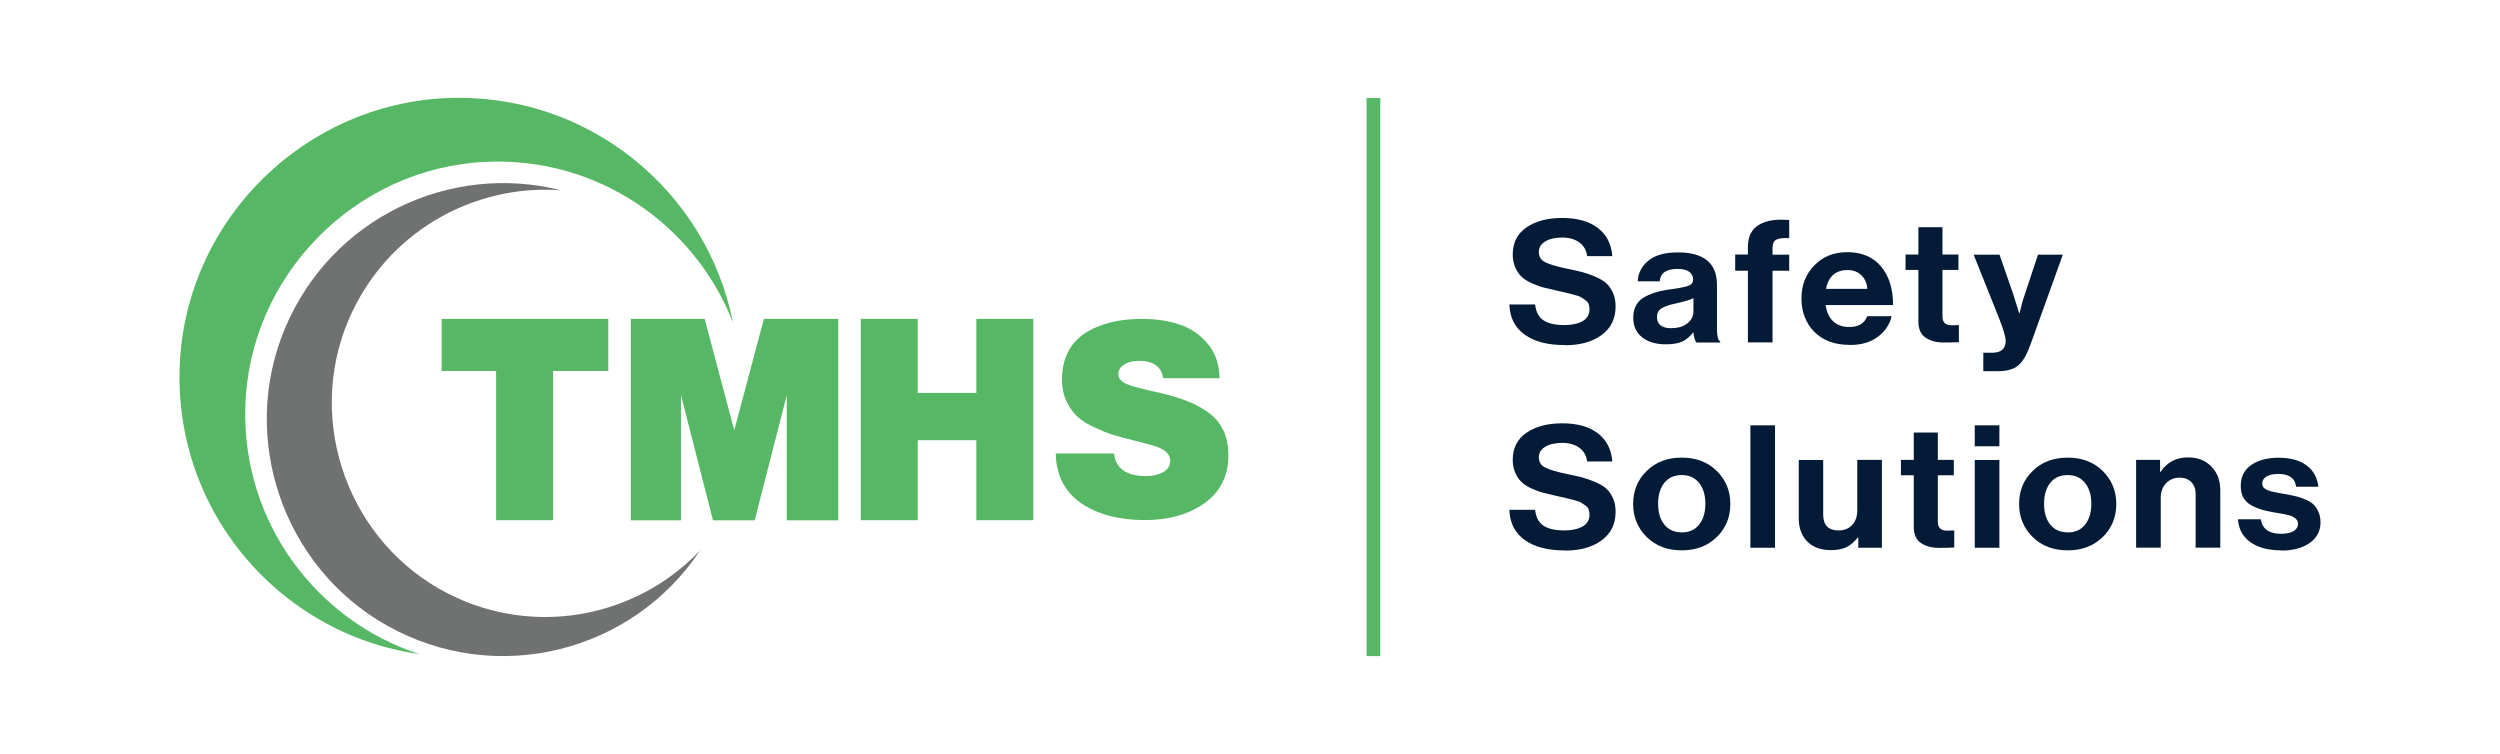
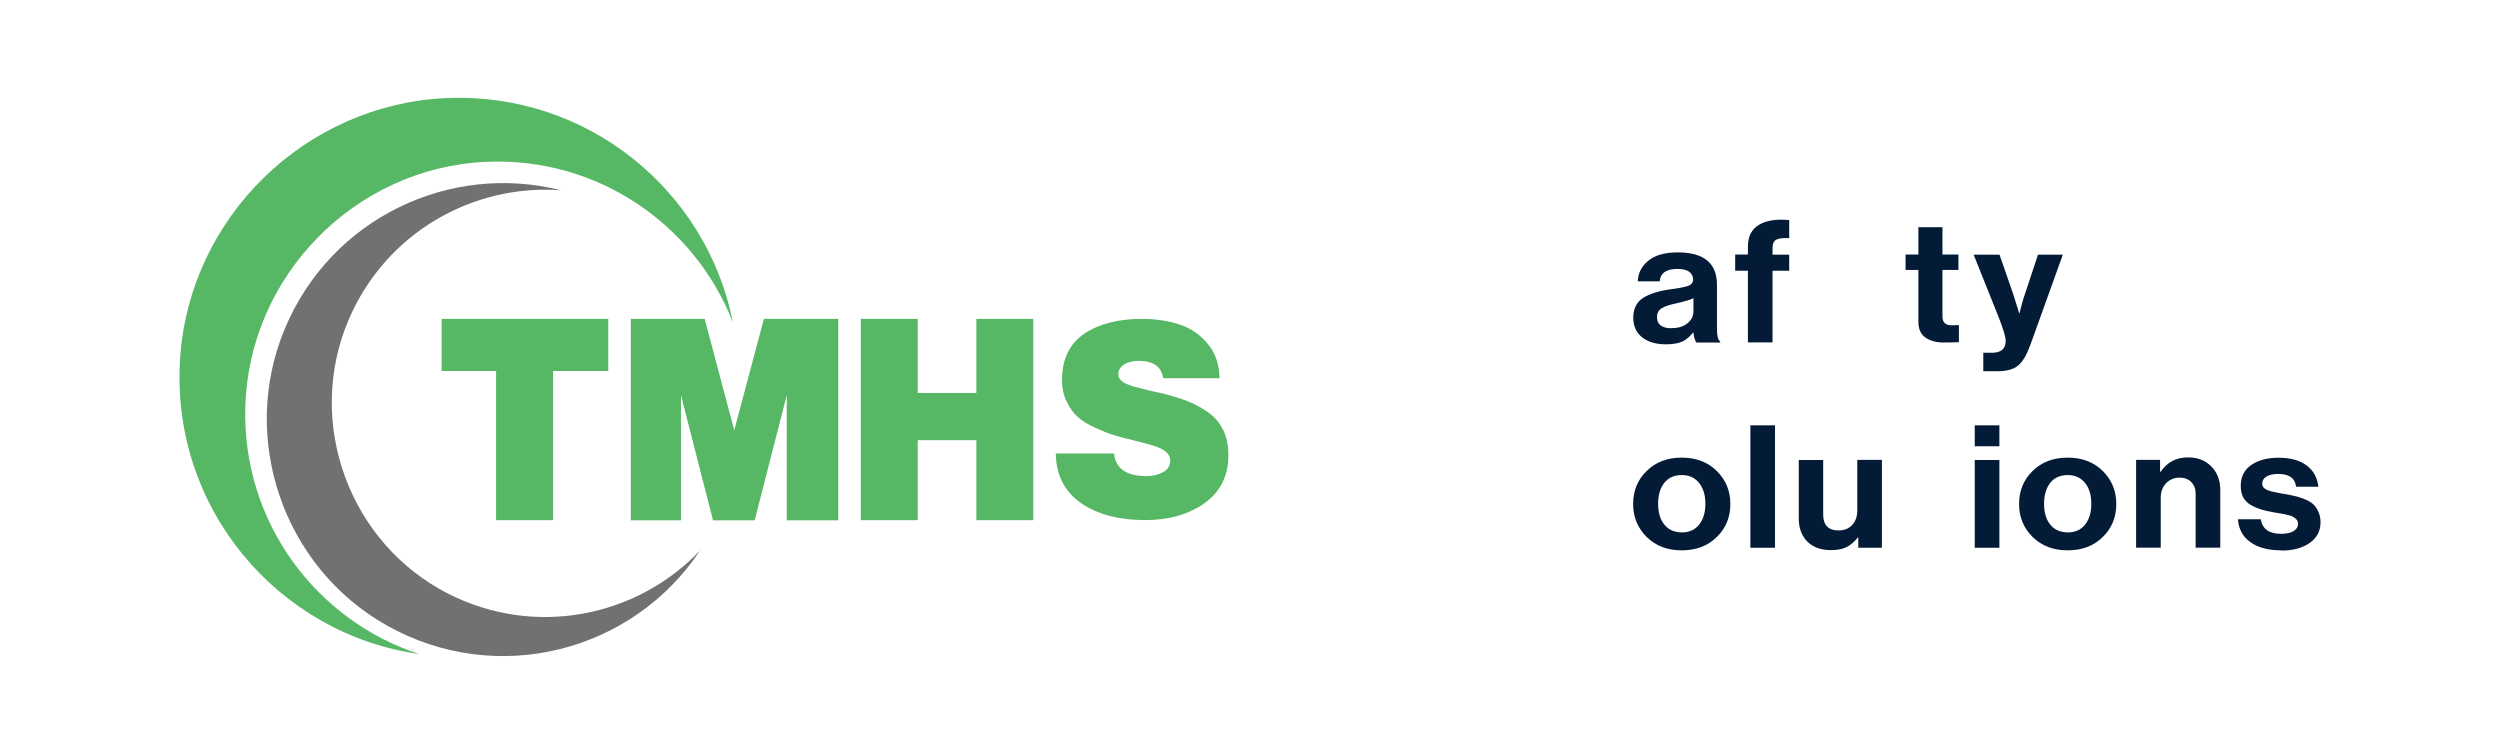
<svg xmlns="http://www.w3.org/2000/svg" id="Layer_1" data-name="Layer 1" viewBox="0 0 222.18 67.01">
  <defs>
    <style>      .cls-1 {        fill: #041b37;      }      .cls-2 {        fill: #56b864;      }      .cls-3 {        fill: #707171;      }    </style>
  </defs>
  <g>
-     <path class="cls-1" d="M139.11,30.67c-1.56,0-2.76-.31-3.62-.94-.86-.62-1.31-1.51-1.35-2.67h2.29c.07.65.32,1.12.73,1.4s1.03.43,1.86.43c.65,0,1.19-.11,1.61-.34s.63-.58.63-1.06c0-.17-.02-.33-.07-.46-.05-.14-.15-.26-.3-.36s-.28-.19-.39-.26c-.11-.07-.31-.14-.6-.21-.29-.08-.51-.13-.66-.17-.15-.04-.43-.1-.84-.19-.49-.11-.9-.21-1.22-.29-.32-.08-.66-.21-1.05-.38-.38-.17-.68-.36-.9-.57-.22-.21-.41-.48-.56-.82-.15-.34-.23-.73-.23-1.16,0-1.04.4-1.85,1.22-2.41.81-.56,1.87-.84,3.19-.84s2.36.29,3.14.88c.78.59,1.22,1.43,1.3,2.51h-2.24c-.06-.53-.3-.93-.7-1.22s-.91-.43-1.52-.43-1.14.12-1.51.35c-.38.23-.56.54-.56.93,0,.42.18.72.56.91.37.19,1.02.39,1.96.58.56.11,1.01.22,1.37.31.35.1.74.23,1.15.41.41.18.73.37.97.59.23.21.42.49.58.84.16.35.23.75.23,1.21,0,1.08-.41,1.92-1.24,2.53-.83.61-1.9.91-3.24.91Z" />
    <path class="cls-1" d="M150.75,30.42c-.11-.13-.19-.42-.26-.87h-.03c-.24.33-.54.59-.9.78-.36.18-.87.27-1.53.27-.87,0-1.57-.21-2.09-.62-.53-.42-.79-1-.79-1.76s.29-1.37.87-1.74c.58-.37,1.39-.63,2.45-.77.77-.1,1.3-.21,1.58-.31.28-.11.42-.3.42-.57s-.12-.51-.35-.68c-.24-.17-.58-.25-1.03-.25-1,0-1.53.36-1.59,1.1h-1.95c.03-.74.35-1.35.95-1.84.6-.49,1.47-.73,2.61-.73,2.32,0,3.48.96,3.48,2.88v3.97c0,.59.1.95.29,1.08v.08h-2.11ZM148.56,29.16c.6,0,1.08-.15,1.42-.44.35-.29.52-.64.52-1.05v-1.17c-.24.13-.75.28-1.53.46-.62.13-1.06.28-1.32.45-.26.17-.39.42-.39.77,0,.66.43.99,1.29.99Z" />
    <path class="cls-1" d="M154.21,24.05v-1.43h1.13v-.7c0-.91.33-1.56,1-1.95.67-.39,1.56-.52,2.67-.41v1.6c-.55-.02-.93.02-1.15.14s-.33.36-.33.75v.58h1.48v1.43h-1.48v6.37h-2.19v-6.37h-1.13Z" />
-     <path class="cls-1" d="M164.38,30.65c-1.33,0-2.38-.39-3.14-1.16-.76-.78-1.14-1.77-1.14-2.97s.38-2.14,1.14-2.93c.76-.79,1.74-1.18,2.93-1.18,1.3,0,2.3.43,3.01,1.28.71.85,1.06,1.99,1.06,3.42h-5.99c.09.62.31,1.1.66,1.44.35.34.84.51,1.45.51.8,0,1.34-.32,1.59-.96h2.16c-.16.73-.57,1.34-1.22,1.83s-1.49.73-2.51.73ZM164.2,24c-1.06,0-1.7.56-1.92,1.67h3.67c-.03-.5-.21-.9-.53-1.21-.32-.31-.73-.46-1.22-.46Z" />
    <path class="cls-1" d="M169.35,23.99v-1.37h1.14v-2.43h2.14v2.43h1.42v1.37h-1.42v4.14c0,.52.27.78.82.78l.64-.02v1.52c-.33.02-.79.03-1.37.03-.63,0-1.16-.14-1.59-.43-.43-.29-.64-.77-.64-1.44v-4.58h-1.14Z" />
    <path class="cls-1" d="M176.26,32.98v-1.63h.77c.82,0,1.22-.36,1.22-1.06,0-.34-.21-1.05-.63-2.11l-2.22-5.55h2.3l1.22,3.51.53,1.7h.03c.15-.66.31-1.23.48-1.7l1.16-3.51h2.21l-2.88,8c-.32.89-.68,1.51-1.09,1.85-.4.34-1.01.51-1.83.51h-1.29Z" />
-     <path class="cls-1" d="M139.11,48.92c-1.56,0-2.76-.31-3.62-.94-.86-.62-1.31-1.51-1.35-2.67h2.29c.07.65.32,1.12.73,1.4s1.03.43,1.86.43c.65,0,1.19-.11,1.61-.34s.63-.58.63-1.06c0-.17-.02-.33-.07-.46-.05-.14-.15-.26-.3-.36s-.28-.19-.39-.26c-.11-.07-.31-.14-.6-.21-.29-.08-.51-.13-.66-.17-.15-.04-.43-.1-.84-.19-.49-.11-.9-.21-1.22-.29-.32-.08-.66-.21-1.05-.38-.38-.17-.68-.36-.9-.57-.22-.21-.41-.48-.56-.82-.15-.34-.23-.73-.23-1.16,0-1.04.4-1.85,1.22-2.41.81-.56,1.87-.84,3.19-.84s2.36.29,3.14.88c.78.59,1.22,1.43,1.3,2.51h-2.24c-.06-.53-.3-.93-.7-1.22s-.91-.43-1.52-.43-1.14.12-1.51.35c-.38.23-.56.54-.56.93,0,.42.18.72.56.91s1.02.39,1.96.58c.56.11,1.01.22,1.37.31.35.1.74.23,1.15.41.41.18.73.37.97.59.23.21.42.49.58.84.16.35.23.75.23,1.21,0,1.08-.41,1.92-1.24,2.53-.83.61-1.9.91-3.24.91Z" />
    <path class="cls-1" d="M152.57,47.73c-.81.79-1.84,1.18-3.11,1.18s-2.3-.39-3.11-1.18c-.8-.79-1.21-1.77-1.21-2.94s.4-2.16,1.21-2.94c.8-.79,1.84-1.18,3.11-1.18s2.3.39,3.11,1.18c.8.79,1.21,1.77,1.21,2.94s-.4,2.16-1.21,2.94ZM149.46,47.32c.65,0,1.17-.23,1.54-.69s.56-1.08.56-1.85-.18-1.39-.56-1.86-.88-.7-1.54-.7-1.18.23-1.55.69c-.36.46-.55,1.08-.55,1.86s.18,1.39.55,1.85.88.69,1.55.69Z" />
    <path class="cls-1" d="M155.56,48.68v-10.88h2.19v10.88h-2.19Z" />
    <path class="cls-1" d="M167.26,48.68h-2.11v-.91h-.05c-.3.39-.63.67-.99.85-.36.18-.82.27-1.38.27-.9,0-1.6-.25-2.11-.76-.5-.51-.76-1.19-.76-2.05v-5.2h2.17v4.85c0,.94.46,1.41,1.37,1.41.5,0,.91-.16,1.21-.49.3-.32.45-.75.45-1.28v-4.5h2.19v7.8Z" />
-     <path class="cls-1" d="M168.94,42.24v-1.37h1.14v-2.43h2.14v2.43h1.42v1.37h-1.42v4.14c0,.52.27.78.82.78l.64-.02v1.52c-.33.02-.79.03-1.37.03-.63,0-1.16-.14-1.59-.43-.43-.29-.64-.77-.64-1.44v-4.58h-1.14Z" />
    <path class="cls-1" d="M175.5,39.66v-1.86h2.19v1.86h-2.19ZM175.5,48.68v-7.8h2.19v7.8h-2.19Z" />
    <path class="cls-1" d="M186.87,47.73c-.81.79-1.84,1.18-3.11,1.18s-2.3-.39-3.11-1.18c-.8-.79-1.21-1.77-1.21-2.94s.4-2.16,1.21-2.94c.8-.79,1.84-1.18,3.11-1.18s2.3.39,3.11,1.18c.8.79,1.21,1.77,1.21,2.94s-.4,2.16-1.21,2.94ZM183.76,47.32c.65,0,1.17-.23,1.54-.69s.56-1.08.56-1.85-.18-1.39-.56-1.86-.88-.7-1.54-.7-1.18.23-1.55.69c-.36.46-.55,1.08-.55,1.86s.18,1.39.55,1.85.88.69,1.55.69Z" />
    <path class="cls-1" d="M191.97,40.87v1.06h.05c.57-.85,1.38-1.28,2.45-1.28.85,0,1.53.27,2.06.81.53.54.79,1.25.79,2.11v5.1h-2.19v-4.79c0-.43-.13-.77-.38-1.03-.25-.26-.6-.4-1.05-.4-.48,0-.88.17-1.2.5-.32.34-.47.77-.47,1.29v4.43h-2.19v-7.8h2.14Z" />
    <path class="cls-1" d="M202.75,48.91c-1.18,0-2.1-.25-2.77-.74-.67-.49-1.03-1.16-1.09-2.02h2.03c.14.86.74,1.29,1.8,1.29.48,0,.86-.08,1.12-.24.26-.16.39-.38.39-.65,0-.1-.02-.19-.06-.27-.04-.08-.1-.15-.19-.22s-.17-.12-.24-.16c-.07-.04-.19-.08-.36-.12-.17-.04-.3-.07-.39-.09-.09-.02-.25-.05-.47-.08-.22-.04-.37-.06-.46-.08-.45-.08-.82-.16-1.1-.25-.28-.09-.58-.21-.89-.38-.31-.17-.54-.4-.7-.68-.16-.29-.23-.64-.23-1.04,0-.81.31-1.43.94-1.86.63-.43,1.43-.64,2.42-.64,1.06,0,1.9.23,2.5.69.61.46.95,1.09,1.04,1.89h-1.98c-.09-.76-.62-1.14-1.59-1.14-.44,0-.79.08-1.04.23-.25.15-.38.36-.38.64,0,.09.02.17.06.25s.1.14.19.2c.09.06.18.1.27.14.09.04.21.07.37.11s.3.07.42.09c.12.03.28.06.48.09s.36.06.48.08c.34.07.63.13.85.19s.47.15.76.27c.29.13.52.27.68.43.17.16.31.37.43.64.12.27.19.58.19.94,0,.77-.32,1.38-.96,1.83s-1.48.68-2.52.68Z" />
  </g>
  <g>
    <g>
      <polygon class="cls-2" points="39.25 32.97 44.09 32.97 44.09 46.23 49.15 46.23 49.15 32.97 54.06 32.97 54.06 28.34 39.25 28.34 39.25 32.97" />
      <polygon class="cls-2" points="65.26 38.22 65.25 38.22 62.63 28.36 62.62 28.34 56.06 28.34 56.06 46.24 60.52 46.24 60.52 35.12 63.36 46.22 63.36 46.24 67.07 46.24 69.92 35.12 69.92 46.24 74.5 46.24 74.5 28.34 67.89 28.34 65.26 38.22" />
      <polygon class="cls-2" points="86.77 34.92 81.56 34.92 81.56 28.34 76.5 28.34 76.5 46.23 81.56 46.23 81.56 39.12 86.77 39.12 86.77 46.23 91.83 46.23 91.83 28.34 86.77 28.34 86.77 34.92" />
      <path class="cls-2" d="M108.69,38.2c-.31-.65-.77-1.18-1.37-1.59-.6-.41-1.2-.73-1.79-.96-.59-.23-1.31-.45-2.13-.66-.24-.06-.51-.13-.82-.19-.3-.06-.54-.12-.73-.17-.18-.05-.39-.1-.64-.16-.24-.06-.42-.11-.56-.15l-.44-.16c-.16-.05-.28-.11-.36-.18-.09-.06-.17-.13-.25-.21-.08-.08-.13-.16-.16-.24-.03-.08-.05-.18-.05-.29,0-.34.17-.62.51-.84.34-.22.79-.33,1.32-.33,1.27,0,1.99.51,2.15,1.51v.03h5.01v-.03c-.02-1.2-.37-2.22-1.04-3.02-.67-.81-1.51-1.39-2.5-1.72-.99-.33-2.12-.5-3.36-.5-2.09,0-3.81.44-5.12,1.32-1.31.88-1.98,2.27-1.98,4.12,0,.7.14,1.34.41,1.9.27.56.6,1.02.98,1.36.37.34.89.67,1.53.96.63.29,1.19.52,1.66.66.46.14,1.07.3,1.8.48,1.08.27,1.8.47,2.13.6.73.28,1.11.68,1.11,1.19,0,.46-.22.81-.64,1.04-.43.23-.94.34-1.51.34-1.73,0-2.69-.67-2.84-1.98v-.03h-5.18v.03c.03,1.9.79,3.37,2.24,4.38,1.45,1,3.36,1.51,5.69,1.51,2.12,0,3.9-.51,5.3-1.51,1.4-1.01,2.11-2.43,2.11-4.24,0-.86-.16-1.63-.47-2.28Z" />
    </g>
    <g>
      <path class="cls-2" d="M65.14,28.67c-3.37-8.66-11.97-14.72-21.91-14.29-11.68.51-21.14,10.15-21.43,21.84-.26,10.2,6.3,18.92,15.46,21.91-12.6-1.79-22.15-13.04-21.25-26.34.85-12.48,11.1-22.48,23.59-23.07,12.57-.58,23.21,8.18,25.54,19.94Z" />
      <path class="cls-3" d="M49.85,16.91c-7.84-.58-15.59,3.79-18.88,11.54-3.86,9.11.06,19.84,8.88,24.32,7.7,3.91,16.74,2.07,22.36-3.84-5.95,8.97-18.02,12.18-27.84,6.65-9.22-5.19-13.14-16.66-9.04-26.41,4.13-9.82,14.69-14.75,24.52-12.26Z" />
    </g>
  </g>
-   <rect class="cls-2" x="121.45" y="8.71" width="1.22" height="49.6" />
</svg>